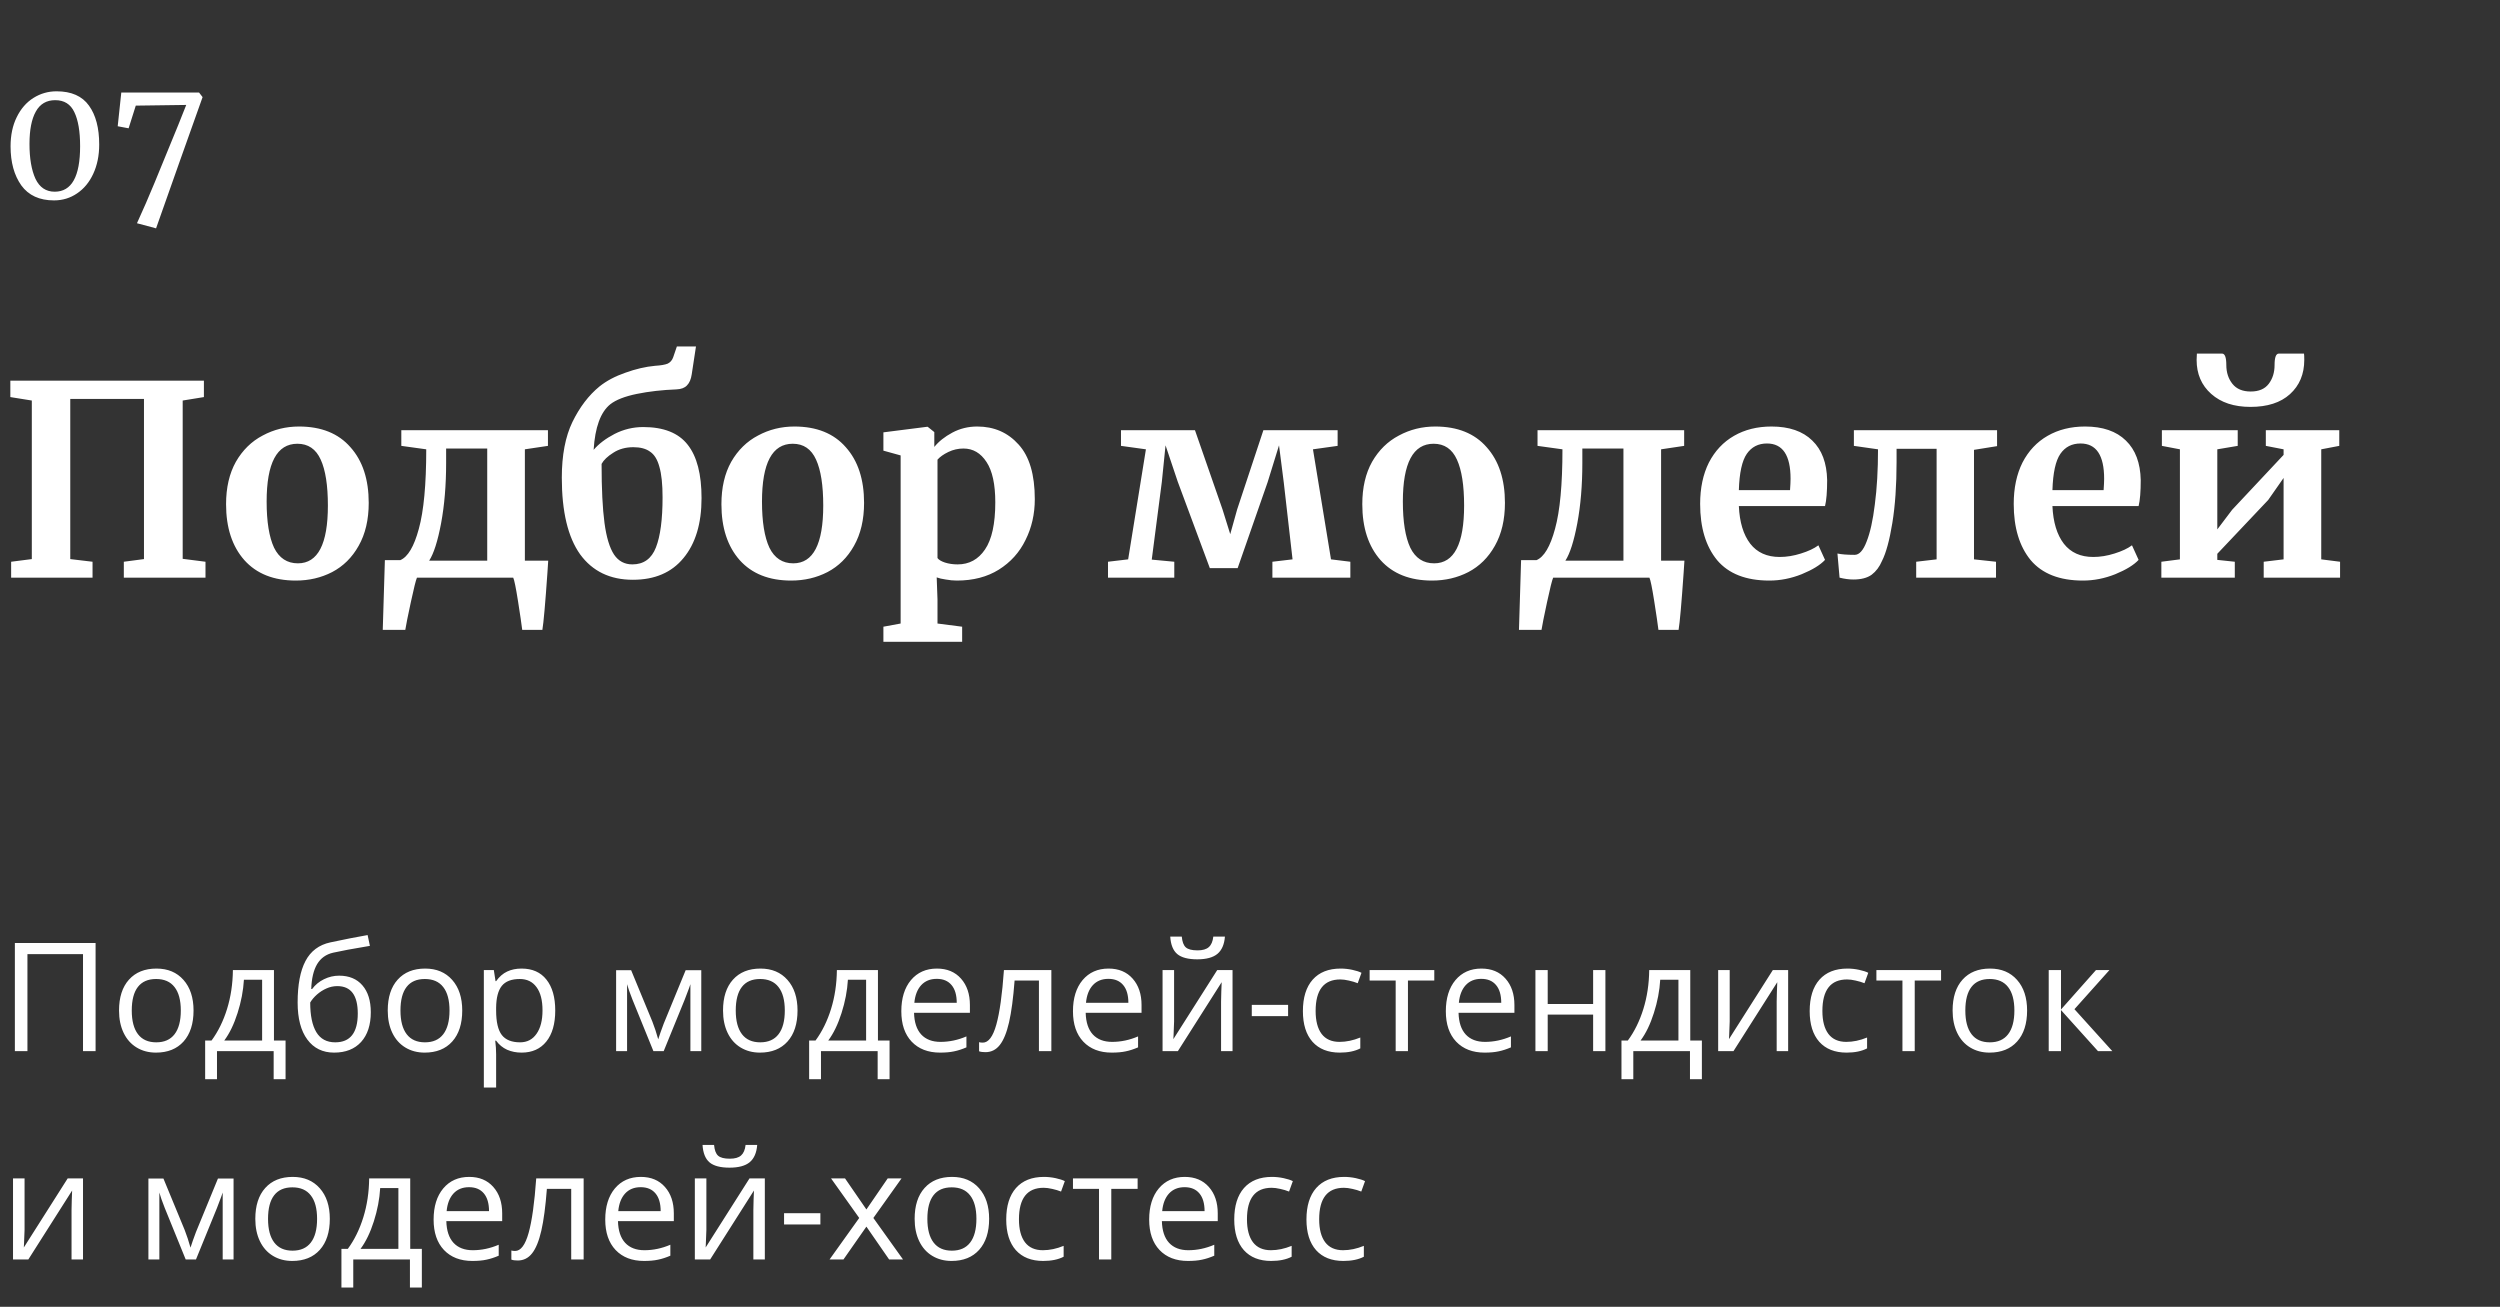
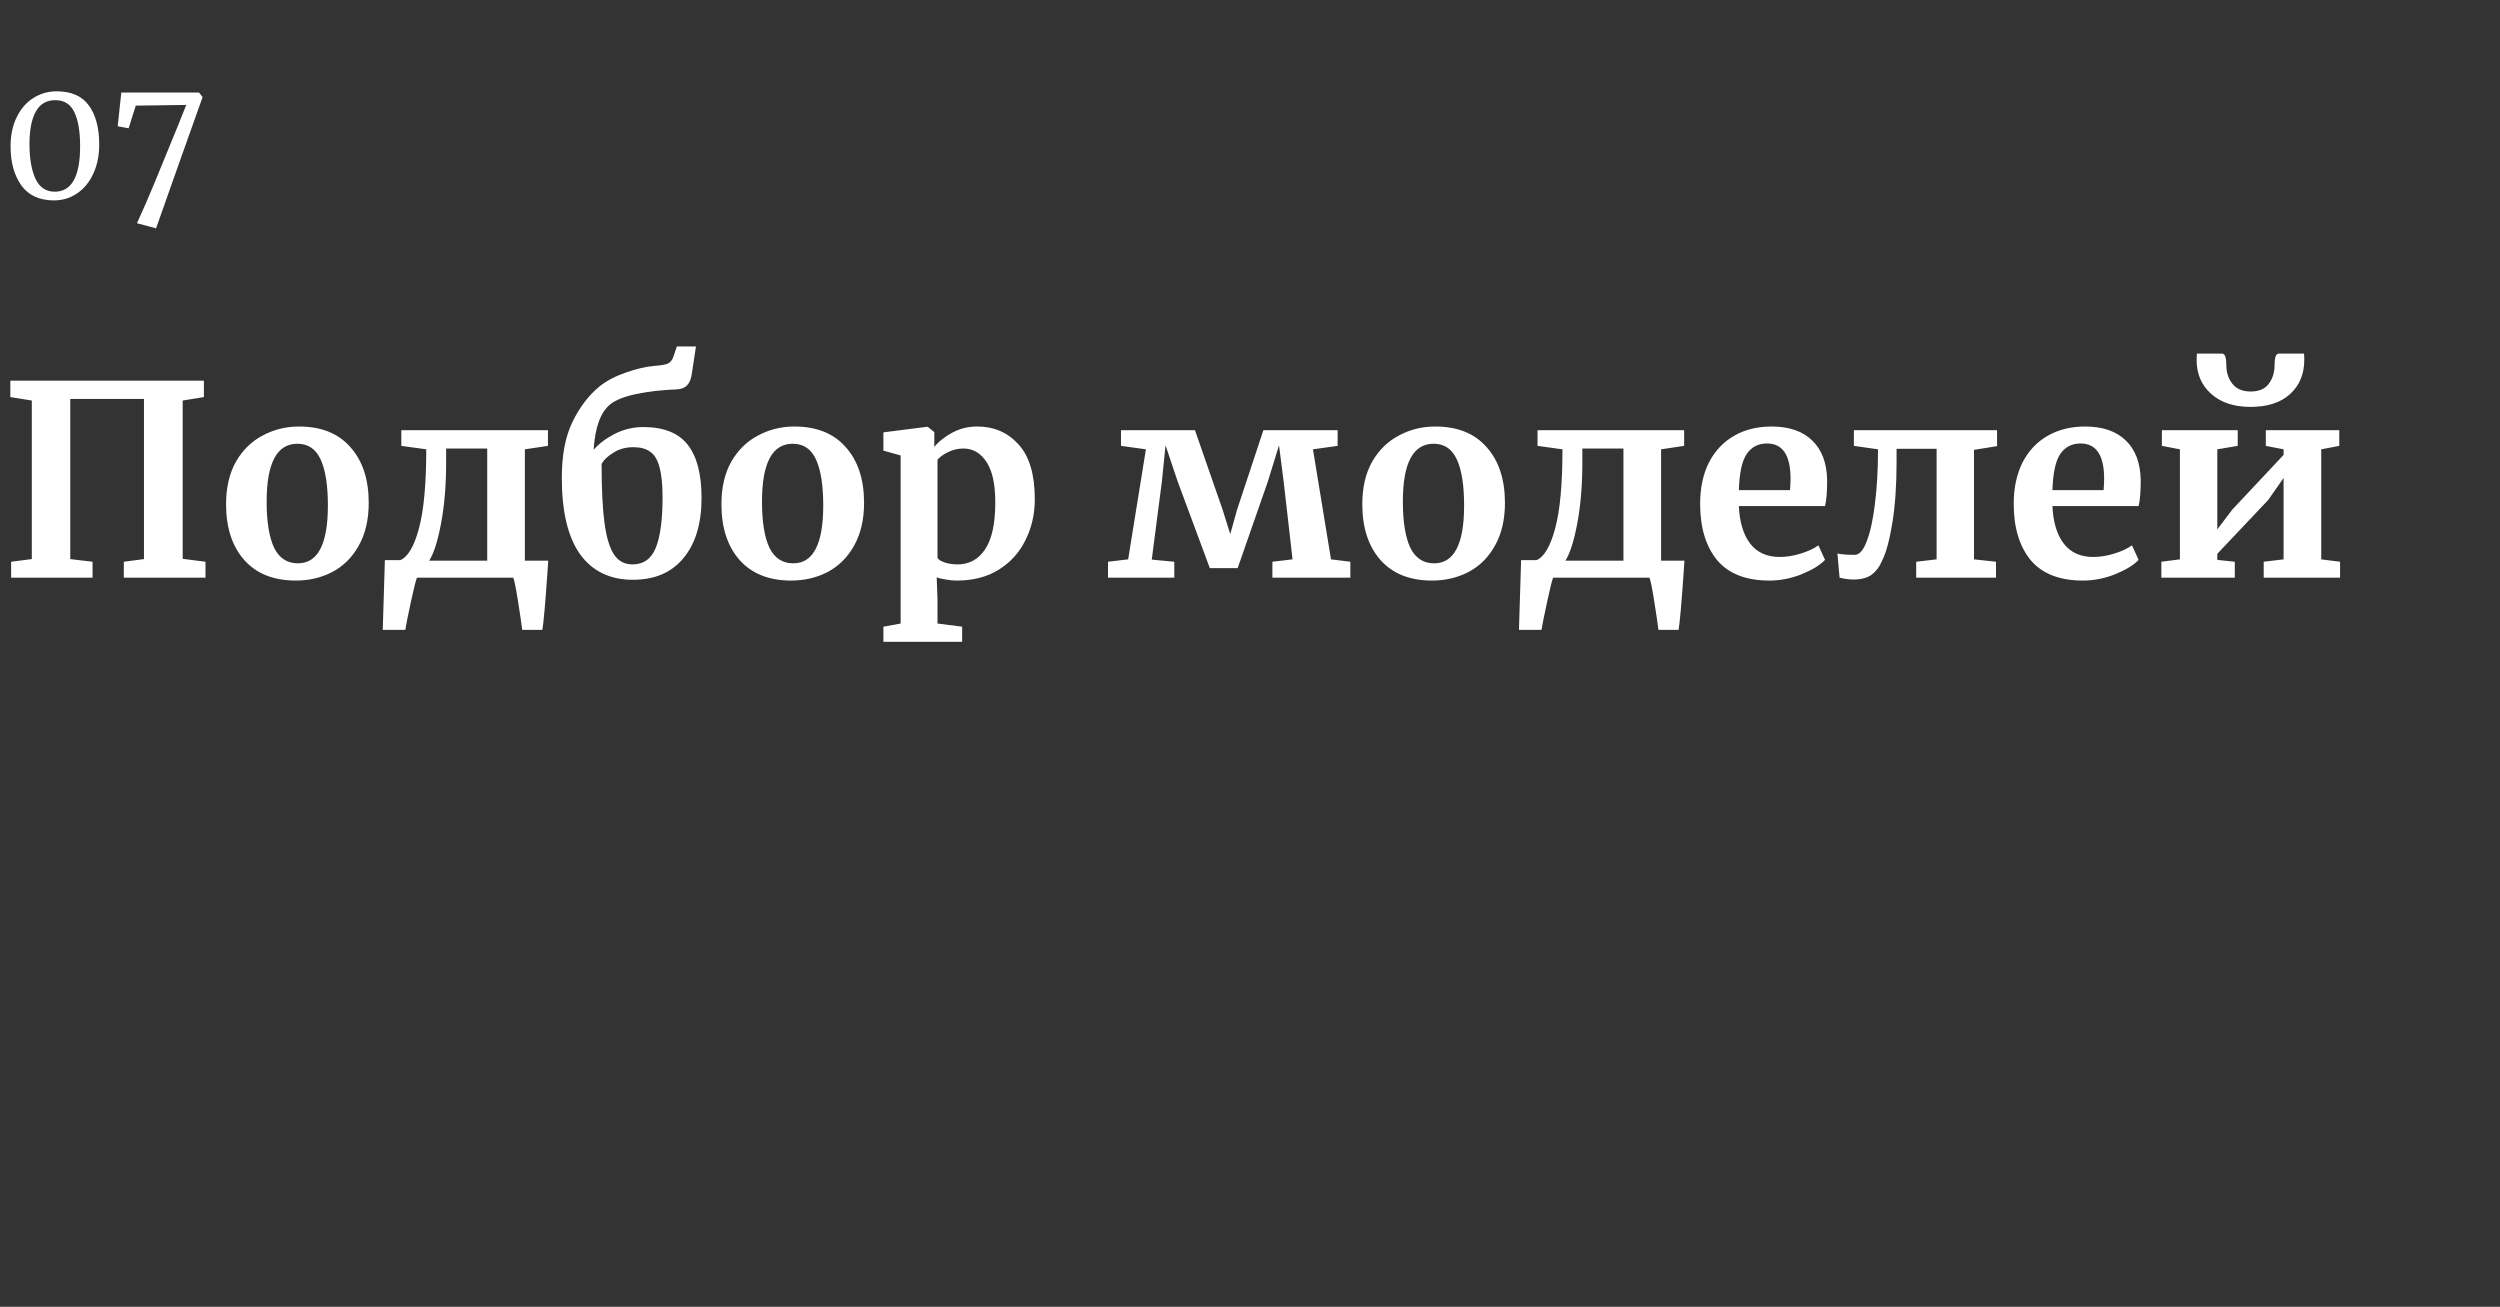
<svg xmlns="http://www.w3.org/2000/svg" width="264" height="138" viewBox="0 0 264 138" fill="none">
  <rect x="0" y="0" width="264" height="138" fill="#333333" stroke="none" />
  <path d="M5.706 21.162C4.17 21.162 3.018 20.634 2.25 19.578C1.494 18.51 1.116 17.136 1.116 15.456C1.116 14.28 1.332 13.254 1.764 12.378C2.196 11.49 2.784 10.812 3.528 10.344C4.272 9.876 5.088 9.642 5.976 9.642C7.536 9.642 8.676 10.146 9.396 11.154C10.116 12.15 10.476 13.518 10.476 15.258C10.476 16.422 10.266 17.454 9.846 18.354C9.438 19.242 8.868 19.932 8.136 20.424C7.416 20.916 6.606 21.162 5.706 21.162ZM5.778 20.244C7.566 20.244 8.46 18.642 8.46 15.438C8.46 13.878 8.256 12.678 7.848 11.838C7.452 10.998 6.78 10.578 5.832 10.578C4.908 10.578 4.224 10.98 3.78 11.784C3.336 12.576 3.114 13.716 3.114 15.204C3.114 16.728 3.324 17.952 3.744 18.876C4.176 19.788 4.854 20.244 5.778 20.244ZM14.464 23.574C15.112 22.158 15.73 20.736 16.318 19.308C16.918 17.868 17.752 15.834 18.82 13.206L19.666 11.082L14.338 11.154L13.582 13.548L12.43 13.332L12.808 9.768H21.016L21.394 10.254C20.806 11.898 19.984 14.208 18.928 17.184C17.872 20.148 17.056 22.458 16.48 24.114L14.464 23.574Z" fill="white" />
  <path d="M21.532 40.196V41.932L19.292 42.296V59.012L21.7 59.32V61H13.076V59.32L15.204 59.04V42.128H7.42V59.04L9.772 59.32V61H1.176V59.32L3.36 59.04V42.296L1.092 41.932V40.196H21.532ZM23.873 53.244C23.873 51.489 24.219 49.996 24.909 48.764C25.619 47.532 26.561 46.608 27.737 45.992C28.913 45.357 30.192 45.04 31.573 45.04C33.925 45.04 35.736 45.768 37.005 47.224C38.293 48.661 38.937 50.621 38.937 53.104C38.937 54.877 38.583 56.389 37.873 57.64C37.183 58.872 36.249 59.796 35.073 60.412C33.916 61.009 32.637 61.308 31.237 61.308C28.904 61.308 27.093 60.589 25.805 59.152C24.517 57.696 23.873 55.727 23.873 53.244ZM31.461 59.488C33.571 59.488 34.625 57.453 34.625 53.384C34.625 51.256 34.373 49.641 33.869 48.54C33.365 47.42 32.544 46.86 31.405 46.86C29.24 46.86 28.157 48.895 28.157 52.964C28.157 55.092 28.419 56.716 28.941 57.836C29.483 58.937 30.323 59.488 31.461 59.488ZM57.807 60.496C57.583 63.725 57.405 65.732 57.275 66.516H55.147C55.072 65.9 54.923 64.883 54.699 63.464C54.475 62.045 54.307 61.224 54.195 61H44.031C43.919 61.243 43.704 62.101 43.387 63.576C43.069 65.051 42.873 66.031 42.799 66.516H40.419L40.643 59.152H42.267C43.069 58.816 43.723 57.715 44.227 55.848C44.749 53.963 45.011 51.163 45.011 47.448L42.379 47.084V45.432H57.863V47.084L55.427 47.448V59.208H57.891L57.807 60.496ZM47.111 48.904C47.111 51.237 46.933 53.356 46.579 55.26C46.224 57.145 45.804 58.461 45.319 59.208H51.451V47.364H47.111V48.904ZM73.047 39.524C72.972 40.047 72.804 40.439 72.543 40.7C72.3 40.961 71.927 41.101 71.423 41.12C69.93 41.176 68.539 41.335 67.251 41.596C65.982 41.857 65.048 42.221 64.451 42.688C63.424 43.509 62.836 45.115 62.687 47.504C63.228 46.869 63.966 46.309 64.899 45.824C65.851 45.339 66.859 45.096 67.923 45.096C70.088 45.096 71.656 45.721 72.627 46.972C73.598 48.204 74.083 50.08 74.083 52.6C74.083 55.288 73.448 57.397 72.179 58.928C70.928 60.459 69.146 61.224 66.831 61.224C64.423 61.224 62.566 60.328 61.259 58.536C59.971 56.725 59.327 54.028 59.327 50.444C59.327 48.073 59.7 46.113 60.447 44.564C61.212 42.996 62.164 41.745 63.303 40.812C64.05 40.215 64.964 39.729 66.047 39.356C67.13 38.964 68.175 38.721 69.183 38.628C69.78 38.591 70.219 38.516 70.499 38.404C70.779 38.273 70.975 38.049 71.087 37.732L71.479 36.584H73.495L73.047 39.524ZM66.887 47.224C66.066 47.224 65.356 47.42 64.759 47.812C64.162 48.185 63.751 48.577 63.527 48.988C63.527 51.62 63.63 53.701 63.835 55.232C64.04 56.744 64.376 57.855 64.843 58.564C65.31 59.255 65.954 59.6 66.775 59.6C67.97 59.6 68.8 59.003 69.267 57.808C69.734 56.613 69.967 54.849 69.967 52.516C69.967 51.135 69.855 50.061 69.631 49.296C69.426 48.531 69.099 47.999 68.651 47.7C68.222 47.383 67.634 47.224 66.887 47.224ZM76.182 53.244C76.182 51.489 76.527 49.996 77.218 48.764C77.927 47.532 78.87 46.608 80.046 45.992C81.222 45.357 82.501 45.04 83.882 45.04C86.234 45.04 88.044 45.768 89.314 47.224C90.602 48.661 91.246 50.621 91.246 53.104C91.246 54.877 90.891 56.389 90.182 57.64C89.491 58.872 88.558 59.796 87.382 60.412C86.225 61.009 84.946 61.308 83.546 61.308C81.213 61.308 79.402 60.589 78.114 59.152C76.826 57.696 76.182 55.727 76.182 53.244ZM83.77 59.488C85.879 59.488 86.934 57.453 86.934 53.384C86.934 51.256 86.682 49.641 86.178 48.54C85.674 47.42 84.853 46.86 83.714 46.86C81.549 46.86 80.466 48.895 80.466 52.964C80.466 55.092 80.727 56.716 81.25 57.836C81.791 58.937 82.631 59.488 83.77 59.488ZM109.275 52.712C109.275 54.28 108.949 55.717 108.295 57.024C107.661 58.331 106.718 59.376 105.467 60.16C104.235 60.925 102.761 61.308 101.043 61.308C100.67 61.308 100.278 61.271 99.867 61.196C99.475 61.14 99.158 61.065 98.915 60.972L98.999 63.296V65.844L101.603 66.18V67.776H93.287V66.18L95.107 65.844V48.092L93.287 47.588V45.656L97.907 45.068H97.963L98.663 45.628V47.196C99.13 46.617 99.765 46.113 100.567 45.684C101.37 45.255 102.247 45.04 103.199 45.04C104.973 45.04 106.429 45.675 107.567 46.944C108.706 48.195 109.275 50.117 109.275 52.712ZM101.743 47.364C101.183 47.364 100.651 47.485 100.147 47.728C99.643 47.971 99.261 48.241 98.999 48.54V58.928C99.13 59.115 99.391 59.273 99.783 59.404C100.194 59.535 100.642 59.6 101.127 59.6C102.341 59.6 103.302 59.077 104.011 58.032C104.739 56.968 105.103 55.307 105.103 53.048C105.103 51.144 104.795 49.725 104.179 48.792C103.563 47.84 102.751 47.364 101.743 47.364ZM126.189 45.432L129.101 53.804L129.913 56.408L130.641 53.804L133.413 45.432H141.253V47.084L138.649 47.448L140.553 59.068L142.597 59.32V61H134.365V59.32L136.493 59.068L135.569 50.976L135.065 47.028L133.861 50.92L130.697 59.992H127.757L124.369 50.864L123.081 47.028L122.689 50.892L121.625 59.096L124.005 59.32V61H117.005V59.32L119.133 59.068L121.009 47.448L118.377 47.084V45.432H126.189ZM143.858 53.244C143.858 51.489 144.203 49.996 144.894 48.764C145.603 47.532 146.546 46.608 147.722 45.992C148.898 45.357 150.176 45.04 151.558 45.04C153.91 45.04 155.72 45.768 156.99 47.224C158.278 48.661 158.922 50.621 158.922 53.104C158.922 54.877 158.567 56.389 157.858 57.64C157.167 58.872 156.234 59.796 155.058 60.412C153.9 61.009 152.622 61.308 151.222 61.308C148.888 61.308 147.078 60.589 145.79 59.152C144.502 57.696 143.858 55.727 143.858 53.244ZM151.446 59.488C153.555 59.488 154.61 57.453 154.61 53.384C154.61 51.256 154.358 49.641 153.854 48.54C153.35 47.42 152.528 46.86 151.39 46.86C149.224 46.86 148.142 48.895 148.142 52.964C148.142 55.092 148.403 56.716 148.926 57.836C149.467 58.937 150.307 59.488 151.446 59.488ZM177.791 60.496C177.567 63.725 177.39 65.732 177.259 66.516H175.131C175.056 65.9 174.907 64.883 174.683 63.464C174.459 62.045 174.291 61.224 174.179 61H164.015C163.903 61.243 163.688 62.101 163.371 63.576C163.054 65.051 162.858 66.031 162.783 66.516H160.403L160.627 59.152H162.251C163.054 58.816 163.707 57.715 164.211 55.848C164.734 53.963 164.995 51.163 164.995 47.448L162.363 47.084V45.432H177.847V47.084L175.411 47.448V59.208H177.875L177.791 60.496ZM167.095 48.904C167.095 51.237 166.918 53.356 166.563 55.26C166.208 57.145 165.788 58.461 165.303 59.208H171.435V47.364H167.095V48.904ZM186.843 61.308C184.379 61.308 182.541 60.589 181.327 59.152C180.133 57.696 179.535 55.717 179.535 53.216C179.535 51.536 179.843 50.08 180.459 48.848C181.094 47.616 181.981 46.673 183.119 46.02C184.258 45.367 185.574 45.04 187.067 45.04C188.934 45.04 190.371 45.535 191.379 46.524C192.387 47.495 192.91 48.885 192.947 50.696C192.947 51.928 192.873 52.843 192.723 53.44H183.623C183.698 55.139 184.099 56.464 184.827 57.416C185.555 58.349 186.591 58.816 187.935 58.816C188.663 58.816 189.41 58.695 190.175 58.452C190.959 58.209 191.575 57.92 192.023 57.584L192.723 59.124C192.219 59.665 191.398 60.169 190.259 60.636C189.139 61.084 188.001 61.308 186.843 61.308ZM189.027 51.76C189.065 51.237 189.083 50.836 189.083 50.556C189.083 48.073 188.253 46.832 186.591 46.832C185.677 46.832 184.967 47.196 184.463 47.924C183.959 48.652 183.679 49.931 183.623 51.76H189.027ZM200.278 48.792C200.278 51.256 200.129 53.403 199.83 55.232C199.531 57.061 199.167 58.396 198.738 59.236C198.477 59.852 198.113 60.337 197.646 60.692C197.179 61.028 196.535 61.196 195.714 61.196C195.266 61.196 194.781 61.131 194.258 61L194.034 58.452C194.463 58.545 195.07 58.592 195.854 58.592C196.339 58.592 196.759 58.125 197.114 57.192C197.487 56.259 197.777 54.952 197.982 53.272C198.206 51.573 198.318 49.632 198.318 47.448L195.77 47.084V45.432H210.89V47.112L208.454 47.504V59.068L210.778 59.32V61H202.35V59.32L204.506 59.068V47.392H200.278V48.792ZM219.957 61.308C217.493 61.308 215.654 60.589 214.441 59.152C213.246 57.696 212.649 55.717 212.649 53.216C212.649 51.536 212.957 50.08 213.573 48.848C214.207 47.616 215.094 46.673 216.233 46.02C217.371 45.367 218.687 45.04 220.181 45.04C222.047 45.04 223.485 45.535 224.493 46.524C225.501 47.495 226.023 48.885 226.061 50.696C226.061 51.928 225.986 52.843 225.837 53.44H216.737C216.811 55.139 217.213 56.464 217.941 57.416C218.669 58.349 219.705 58.816 221.049 58.816C221.777 58.816 222.523 58.695 223.289 58.452C224.073 58.209 224.689 57.92 225.137 57.584L225.837 59.124C225.333 59.665 224.511 60.169 223.373 60.636C222.253 61.084 221.114 61.308 219.957 61.308ZM222.141 51.76C222.178 51.237 222.197 50.836 222.197 50.556C222.197 48.073 221.366 46.832 219.705 46.832C218.79 46.832 218.081 47.196 217.577 47.924C217.073 48.652 216.793 49.931 216.737 51.76H222.141ZM236.303 45.432V47.084L234.147 47.448V55.904L235.715 53.832L241.147 48.036V47.448L239.271 47.084V45.432H247.027V47.084L245.123 47.448V59.068L247.111 59.32V61H239.047V59.32L241.147 59.068V50.472L239.523 52.796L234.147 58.48V59.124L235.995 59.32V61H228.239V59.32L230.199 59.068V47.448L228.295 47.084V45.432H236.303ZM234.651 37.34C234.95 37.34 235.099 37.741 235.099 38.544C235.099 39.328 235.314 39.991 235.743 40.532C236.172 41.073 236.816 41.344 237.675 41.344C238.534 41.344 239.168 41.073 239.579 40.532C239.99 39.991 240.195 39.328 240.195 38.544C240.195 37.741 240.344 37.34 240.643 37.34H243.303C243.322 37.452 243.331 37.676 243.331 38.012C243.331 39.505 242.827 40.709 241.819 41.624C240.83 42.52 239.439 42.968 237.647 42.968C235.911 42.968 234.53 42.511 233.503 41.596C232.476 40.681 231.963 39.487 231.963 38.012L231.991 37.34H234.651Z" fill="white" />
-   <path d="M10.094 111H8.766V100.758H2.898V111H1.57V99.578H10.094V111ZM20.438 106.711C20.438 108.107 20.086 109.198 19.383 109.984C18.68 110.766 17.708 111.156 16.469 111.156C15.703 111.156 15.023 110.977 14.43 110.617C13.836 110.258 13.378 109.742 13.055 109.07C12.732 108.398 12.57 107.612 12.57 106.711C12.57 105.315 12.919 104.229 13.617 103.453C14.315 102.672 15.284 102.281 16.523 102.281C17.721 102.281 18.672 102.68 19.375 103.477C20.083 104.273 20.438 105.352 20.438 106.711ZM13.914 106.711C13.914 107.805 14.133 108.638 14.57 109.211C15.008 109.784 15.651 110.07 16.5 110.07C17.349 110.07 17.992 109.786 18.43 109.219C18.872 108.646 19.094 107.81 19.094 106.711C19.094 105.622 18.872 104.797 18.43 104.234C17.992 103.667 17.344 103.383 16.484 103.383C15.635 103.383 14.995 103.661 14.562 104.219C14.13 104.776 13.914 105.607 13.914 106.711ZM30.156 113.961H28.898V111H22.914V113.961H21.664V109.883H22.336C23.034 108.935 23.581 107.823 23.977 106.547C24.372 105.271 24.578 103.901 24.594 102.438H28.93V109.883H30.156V113.961ZM27.68 109.883V103.461H25.758C25.69 104.617 25.466 105.789 25.086 106.977C24.711 108.159 24.242 109.128 23.68 109.883H27.68ZM31.43 105.867C31.43 103.992 31.706 102.531 32.258 101.484C32.81 100.432 33.685 99.776 34.883 99.516C36.372 99.198 37.685 98.94 38.82 98.742L39.062 99.883C37.255 100.185 35.964 100.424 35.188 100.602C34.432 100.773 33.865 101.18 33.484 101.82C33.109 102.461 32.904 103.333 32.867 104.438H32.961C33.284 104 33.7 103.656 34.211 103.406C34.721 103.156 35.255 103.031 35.812 103.031C36.865 103.031 37.685 103.372 38.273 104.055C38.862 104.737 39.156 105.682 39.156 106.891C39.156 108.229 38.815 109.276 38.133 110.031C37.45 110.781 36.5 111.156 35.281 111.156C34.078 111.156 33.135 110.695 32.453 109.773C31.771 108.852 31.43 107.549 31.43 105.867ZM35.398 110.07C36.987 110.07 37.781 109.057 37.781 107.031C37.781 105.099 37.06 104.133 35.617 104.133C35.221 104.133 34.839 104.216 34.469 104.383C34.104 104.544 33.768 104.76 33.461 105.031C33.159 105.302 32.925 105.581 32.758 105.867C32.758 107.237 32.974 108.281 33.406 109C33.839 109.714 34.503 110.07 35.398 110.07ZM48.812 106.711C48.812 108.107 48.461 109.198 47.758 109.984C47.055 110.766 46.083 111.156 44.844 111.156C44.078 111.156 43.398 110.977 42.805 110.617C42.211 110.258 41.753 109.742 41.43 109.07C41.107 108.398 40.945 107.612 40.945 106.711C40.945 105.315 41.294 104.229 41.992 103.453C42.69 102.672 43.659 102.281 44.898 102.281C46.096 102.281 47.047 102.68 47.75 103.477C48.458 104.273 48.812 105.352 48.812 106.711ZM42.289 106.711C42.289 107.805 42.508 108.638 42.945 109.211C43.383 109.784 44.026 110.07 44.875 110.07C45.724 110.07 46.367 109.786 46.805 109.219C47.247 108.646 47.469 107.81 47.469 106.711C47.469 105.622 47.247 104.797 46.805 104.234C46.367 103.667 45.719 103.383 44.859 103.383C44.01 103.383 43.37 103.661 42.938 104.219C42.505 104.776 42.289 105.607 42.289 106.711ZM55.078 111.156C54.521 111.156 54.01 111.055 53.547 110.852C53.089 110.643 52.703 110.326 52.391 109.898H52.297C52.359 110.398 52.391 110.872 52.391 111.32V114.844H51.094V102.438H52.148L52.328 103.609H52.391C52.724 103.141 53.112 102.802 53.555 102.594C53.997 102.385 54.505 102.281 55.078 102.281C56.214 102.281 57.089 102.669 57.703 103.445C58.323 104.221 58.633 105.31 58.633 106.711C58.633 108.117 58.318 109.211 57.688 109.992C57.062 110.768 56.193 111.156 55.078 111.156ZM54.891 103.383C54.016 103.383 53.383 103.625 52.992 104.109C52.602 104.594 52.401 105.365 52.391 106.422V106.711C52.391 107.914 52.591 108.776 52.992 109.297C53.393 109.812 54.036 110.07 54.922 110.07C55.661 110.07 56.24 109.771 56.656 109.172C57.078 108.573 57.289 107.747 57.289 106.695C57.289 105.628 57.078 104.81 56.656 104.242C56.24 103.669 55.651 103.383 54.891 103.383ZM69.508 109.75L69.75 109.023L70.086 108.102L72.406 102.453H74.055V111H72.906V103.93L72.75 104.383L72.297 105.578L70.086 111H69L66.789 105.562C66.513 104.865 66.323 104.32 66.219 103.93V111H65.062V102.453H66.648L68.891 107.883C69.115 108.456 69.32 109.078 69.508 109.75ZM84.219 106.711C84.219 108.107 83.867 109.198 83.164 109.984C82.461 110.766 81.49 111.156 80.25 111.156C79.484 111.156 78.805 110.977 78.211 110.617C77.617 110.258 77.159 109.742 76.836 109.07C76.513 108.398 76.352 107.612 76.352 106.711C76.352 105.315 76.701 104.229 77.398 103.453C78.096 102.672 79.065 102.281 80.305 102.281C81.503 102.281 82.453 102.68 83.156 103.477C83.865 104.273 84.219 105.352 84.219 106.711ZM77.695 106.711C77.695 107.805 77.914 108.638 78.352 109.211C78.789 109.784 79.432 110.07 80.281 110.07C81.13 110.07 81.773 109.786 82.211 109.219C82.654 108.646 82.875 107.81 82.875 106.711C82.875 105.622 82.654 104.797 82.211 104.234C81.773 103.667 81.125 103.383 80.266 103.383C79.417 103.383 78.776 103.661 78.344 104.219C77.912 104.776 77.695 105.607 77.695 106.711ZM93.938 113.961H92.68V111H86.695V113.961H85.445V109.883H86.117C86.815 108.935 87.362 107.823 87.758 106.547C88.154 105.271 88.359 103.901 88.375 102.438H92.711V109.883H93.938V113.961ZM91.461 109.883V103.461H89.539C89.471 104.617 89.247 105.789 88.867 106.977C88.492 108.159 88.023 109.128 87.461 109.883H91.461ZM99.273 111.156C98.008 111.156 97.008 110.771 96.273 110C95.544 109.229 95.18 108.159 95.18 106.789C95.18 105.409 95.518 104.312 96.195 103.5C96.878 102.688 97.792 102.281 98.938 102.281C100.01 102.281 100.859 102.635 101.484 103.344C102.109 104.047 102.422 104.977 102.422 106.133V106.953H96.523C96.549 107.958 96.802 108.721 97.281 109.242C97.766 109.763 98.445 110.023 99.32 110.023C100.242 110.023 101.154 109.831 102.055 109.445V110.602C101.596 110.799 101.161 110.94 100.75 111.023C100.344 111.112 99.852 111.156 99.273 111.156ZM98.922 103.367C98.234 103.367 97.685 103.591 97.273 104.039C96.867 104.487 96.628 105.107 96.555 105.898H101.031C101.031 105.081 100.849 104.456 100.484 104.023C100.12 103.586 99.599 103.367 98.922 103.367ZM111.023 111H109.711V103.547H107.141C107 105.401 106.805 106.872 106.555 107.961C106.305 109.049 105.979 109.846 105.578 110.352C105.182 110.857 104.677 111.109 104.062 111.109C103.781 111.109 103.557 111.078 103.391 111.016V110.055C103.505 110.086 103.635 110.102 103.781 110.102C104.38 110.102 104.857 109.469 105.211 108.203C105.565 106.938 105.833 105.016 106.016 102.438H111.023V111ZM117.398 111.156C116.133 111.156 115.133 110.771 114.398 110C113.669 109.229 113.305 108.159 113.305 106.789C113.305 105.409 113.643 104.312 114.32 103.5C115.003 102.688 115.917 102.281 117.062 102.281C118.135 102.281 118.984 102.635 119.609 103.344C120.234 104.047 120.547 104.977 120.547 106.133V106.953H114.648C114.674 107.958 114.927 108.721 115.406 109.242C115.891 109.763 116.57 110.023 117.445 110.023C118.367 110.023 119.279 109.831 120.18 109.445V110.602C119.721 110.799 119.286 110.94 118.875 111.023C118.469 111.112 117.977 111.156 117.398 111.156ZM117.047 103.367C116.359 103.367 115.81 103.591 115.398 104.039C114.992 104.487 114.753 105.107 114.68 105.898H119.156C119.156 105.081 118.974 104.456 118.609 104.023C118.245 103.586 117.724 103.367 117.047 103.367ZM123.984 102.438V107.867L123.93 109.289L123.906 109.734L128.539 102.438H130.156V111H128.945V105.766L128.969 104.734L129.008 103.719L124.383 111H122.766V102.438H123.984ZM126.43 101.305C125.466 101.305 124.763 101.12 124.32 100.75C123.878 100.375 123.63 99.76 123.578 98.906H124.797C124.844 99.448 124.984 99.826 125.219 100.039C125.458 100.253 125.872 100.359 126.461 100.359C126.997 100.359 127.393 100.245 127.648 100.016C127.909 99.787 128.068 99.417 128.125 98.906H129.352C129.289 99.729 129.026 100.336 128.562 100.727C128.099 101.112 127.388 101.305 126.43 101.305ZM132.188 107.305V106.117H136.023V107.305H132.188ZM141.484 111.156C140.245 111.156 139.284 110.776 138.602 110.016C137.924 109.25 137.586 108.169 137.586 106.773C137.586 105.341 137.93 104.234 138.617 103.453C139.31 102.672 140.294 102.281 141.57 102.281C141.982 102.281 142.393 102.326 142.805 102.414C143.216 102.503 143.539 102.607 143.773 102.727L143.375 103.828C143.089 103.714 142.776 103.62 142.438 103.547C142.099 103.469 141.799 103.43 141.539 103.43C139.799 103.43 138.93 104.539 138.93 106.758C138.93 107.81 139.141 108.617 139.562 109.18C139.99 109.742 140.62 110.023 141.453 110.023C142.167 110.023 142.898 109.87 143.648 109.562V110.711C143.076 111.008 142.354 111.156 141.484 111.156ZM151.461 103.547H148.68V111H147.383V103.547H144.633V102.438H151.461V103.547ZM156.773 111.156C155.508 111.156 154.508 110.771 153.773 110C153.044 109.229 152.68 108.159 152.68 106.789C152.68 105.409 153.018 104.312 153.695 103.5C154.378 102.688 155.292 102.281 156.438 102.281C157.51 102.281 158.359 102.635 158.984 103.344C159.609 104.047 159.922 104.977 159.922 106.133V106.953H154.023C154.049 107.958 154.302 108.721 154.781 109.242C155.266 109.763 155.945 110.023 156.82 110.023C157.742 110.023 158.654 109.831 159.555 109.445V110.602C159.096 110.799 158.661 110.94 158.25 111.023C157.844 111.112 157.352 111.156 156.773 111.156ZM156.422 103.367C155.734 103.367 155.185 103.591 154.773 104.039C154.367 104.487 154.128 105.107 154.055 105.898H158.531C158.531 105.081 158.349 104.456 157.984 104.023C157.62 103.586 157.099 103.367 156.422 103.367ZM163.438 102.438V106.023H168.234V102.438H169.531V111H168.234V107.141H163.438V111H162.141V102.438H163.438ZM179.719 113.961H178.461V111H172.477V113.961H171.227V109.883H171.898C172.596 108.935 173.143 107.823 173.539 106.547C173.935 105.271 174.141 103.901 174.156 102.438H178.492V109.883H179.719V113.961ZM177.242 109.883V103.461H175.32C175.253 104.617 175.029 105.789 174.648 106.977C174.273 108.159 173.805 109.128 173.242 109.883H177.242ZM182.656 102.438V107.867L182.602 109.289L182.578 109.734L187.211 102.438H188.828V111H187.617V105.766L187.641 104.734L187.68 103.719L183.055 111H181.438V102.438H182.656ZM195 111.156C193.76 111.156 192.799 110.776 192.117 110.016C191.44 109.25 191.102 108.169 191.102 106.773C191.102 105.341 191.445 104.234 192.133 103.453C192.826 102.672 193.81 102.281 195.086 102.281C195.497 102.281 195.909 102.326 196.32 102.414C196.732 102.503 197.055 102.607 197.289 102.727L196.891 103.828C196.604 103.714 196.292 103.62 195.953 103.547C195.615 103.469 195.315 103.43 195.055 103.43C193.315 103.43 192.445 104.539 192.445 106.758C192.445 107.81 192.656 108.617 193.078 109.18C193.505 109.742 194.135 110.023 194.969 110.023C195.682 110.023 196.414 109.87 197.164 109.562V110.711C196.591 111.008 195.87 111.156 195 111.156ZM204.977 103.547H202.195V111H200.898V103.547H198.148V102.438H204.977V103.547ZM214.062 106.711C214.062 108.107 213.711 109.198 213.008 109.984C212.305 110.766 211.333 111.156 210.094 111.156C209.328 111.156 208.648 110.977 208.055 110.617C207.461 110.258 207.003 109.742 206.68 109.07C206.357 108.398 206.195 107.612 206.195 106.711C206.195 105.315 206.544 104.229 207.242 103.453C207.94 102.672 208.909 102.281 210.148 102.281C211.346 102.281 212.297 102.68 213 103.477C213.708 104.273 214.062 105.352 214.062 106.711ZM207.539 106.711C207.539 107.805 207.758 108.638 208.195 109.211C208.633 109.784 209.276 110.07 210.125 110.07C210.974 110.07 211.617 109.786 212.055 109.219C212.497 108.646 212.719 107.81 212.719 106.711C212.719 105.622 212.497 104.797 212.055 104.234C211.617 103.667 210.969 103.383 210.109 103.383C209.26 103.383 208.62 103.661 208.188 104.219C207.755 104.776 207.539 105.607 207.539 106.711ZM221.336 102.438H222.758L219.062 106.57L223.062 111H221.547L217.641 106.664V111H216.344V102.438H217.641V106.602L221.336 102.438ZM2.594 124.438V129.867L2.539 131.289L2.516 131.734L7.148 124.438H8.766V133H7.555V127.766L7.578 126.734L7.617 125.719L2.992 133H1.375V124.438H2.594ZM20.117 131.75L20.359 131.023L20.695 130.102L23.016 124.453H24.664V133H23.516V125.93L23.359 126.383L22.906 127.578L20.695 133H19.609L17.398 127.562C17.122 126.865 16.932 126.32 16.828 125.93V133H15.672V124.453H17.258L19.5 129.883C19.724 130.456 19.93 131.078 20.117 131.75ZM34.828 128.711C34.828 130.107 34.477 131.198 33.773 131.984C33.07 132.766 32.099 133.156 30.859 133.156C30.094 133.156 29.414 132.977 28.82 132.617C28.227 132.258 27.768 131.742 27.445 131.07C27.122 130.398 26.961 129.612 26.961 128.711C26.961 127.315 27.31 126.229 28.008 125.453C28.706 124.672 29.674 124.281 30.914 124.281C32.112 124.281 33.062 124.68 33.766 125.477C34.474 126.273 34.828 127.352 34.828 128.711ZM28.305 128.711C28.305 129.805 28.523 130.638 28.961 131.211C29.398 131.784 30.042 132.07 30.891 132.07C31.74 132.07 32.383 131.786 32.82 131.219C33.263 130.646 33.484 129.81 33.484 128.711C33.484 127.622 33.263 126.797 32.82 126.234C32.383 125.667 31.734 125.383 30.875 125.383C30.026 125.383 29.385 125.661 28.953 126.219C28.521 126.776 28.305 127.607 28.305 128.711ZM44.547 135.961H43.289V133H37.305V135.961H36.055V131.883H36.727C37.425 130.935 37.971 129.823 38.367 128.547C38.763 127.271 38.969 125.901 38.984 124.438H43.32V131.883H44.547V135.961ZM42.07 131.883V125.461H40.148C40.081 126.617 39.857 127.789 39.477 128.977C39.102 130.159 38.633 131.128 38.07 131.883H42.07ZM49.883 133.156C48.617 133.156 47.617 132.771 46.883 132C46.154 131.229 45.789 130.159 45.789 128.789C45.789 127.409 46.128 126.312 46.805 125.5C47.487 124.688 48.401 124.281 49.547 124.281C50.62 124.281 51.469 124.635 52.094 125.344C52.719 126.047 53.031 126.977 53.031 128.133V128.953H47.133C47.159 129.958 47.411 130.721 47.891 131.242C48.375 131.763 49.055 132.023 49.93 132.023C50.852 132.023 51.763 131.831 52.664 131.445V132.602C52.206 132.799 51.771 132.94 51.359 133.023C50.953 133.112 50.461 133.156 49.883 133.156ZM49.531 125.367C48.844 125.367 48.294 125.591 47.883 126.039C47.477 126.487 47.237 127.107 47.164 127.898H51.641C51.641 127.081 51.458 126.456 51.094 126.023C50.729 125.586 50.208 125.367 49.531 125.367ZM61.633 133H60.32V125.547H57.75C57.609 127.401 57.414 128.872 57.164 129.961C56.914 131.049 56.589 131.846 56.188 132.352C55.792 132.857 55.286 133.109 54.672 133.109C54.391 133.109 54.167 133.078 54 133.016V132.055C54.115 132.086 54.245 132.102 54.391 132.102C54.99 132.102 55.466 131.469 55.82 130.203C56.175 128.938 56.443 127.016 56.625 124.438H61.633V133ZM68.008 133.156C66.742 133.156 65.742 132.771 65.008 132C64.279 131.229 63.914 130.159 63.914 128.789C63.914 127.409 64.253 126.312 64.93 125.5C65.612 124.688 66.526 124.281 67.672 124.281C68.745 124.281 69.594 124.635 70.219 125.344C70.844 126.047 71.156 126.977 71.156 128.133V128.953H65.258C65.284 129.958 65.537 130.721 66.016 131.242C66.5 131.763 67.18 132.023 68.055 132.023C68.977 132.023 69.888 131.831 70.789 131.445V132.602C70.331 132.799 69.896 132.94 69.484 133.023C69.078 133.112 68.586 133.156 68.008 133.156ZM67.656 125.367C66.969 125.367 66.419 125.591 66.008 126.039C65.602 126.487 65.362 127.107 65.289 127.898H69.766C69.766 127.081 69.583 126.456 69.219 126.023C68.854 125.586 68.333 125.367 67.656 125.367ZM74.594 124.438V129.867L74.539 131.289L74.516 131.734L79.148 124.438H80.766V133H79.555V127.766L79.578 126.734L79.617 125.719L74.992 133H73.375V124.438H74.594ZM77.039 123.305C76.076 123.305 75.372 123.12 74.93 122.75C74.487 122.375 74.24 121.76 74.188 120.906H75.406C75.453 121.448 75.594 121.826 75.828 122.039C76.068 122.253 76.482 122.359 77.07 122.359C77.607 122.359 78.003 122.245 78.258 122.016C78.518 121.786 78.677 121.417 78.734 120.906H79.961C79.898 121.729 79.635 122.336 79.172 122.727C78.708 123.112 77.997 123.305 77.039 123.305ZM82.797 129.305V128.117H86.633V129.305H82.797ZM90.734 128.617L87.758 124.438H89.234L91.492 127.719L93.742 124.438H95.203L92.227 128.617L95.359 133H93.891L91.492 129.531L89.07 133H87.602L90.734 128.617ZM104.453 128.711C104.453 130.107 104.102 131.198 103.398 131.984C102.695 132.766 101.724 133.156 100.484 133.156C99.719 133.156 99.039 132.977 98.445 132.617C97.852 132.258 97.393 131.742 97.07 131.07C96.747 130.398 96.586 129.612 96.586 128.711C96.586 127.315 96.935 126.229 97.633 125.453C98.331 124.672 99.299 124.281 100.539 124.281C101.737 124.281 102.688 124.68 103.391 125.477C104.099 126.273 104.453 127.352 104.453 128.711ZM97.93 128.711C97.93 129.805 98.148 130.638 98.586 131.211C99.023 131.784 99.667 132.07 100.516 132.07C101.365 132.07 102.008 131.786 102.445 131.219C102.888 130.646 103.109 129.81 103.109 128.711C103.109 127.622 102.888 126.797 102.445 126.234C102.008 125.667 101.359 125.383 100.5 125.383C99.651 125.383 99.01 125.661 98.578 126.219C98.146 126.776 97.93 127.607 97.93 128.711ZM110.156 133.156C108.917 133.156 107.956 132.776 107.273 132.016C106.596 131.25 106.258 130.169 106.258 128.773C106.258 127.341 106.602 126.234 107.289 125.453C107.982 124.672 108.966 124.281 110.242 124.281C110.654 124.281 111.065 124.326 111.477 124.414C111.888 124.503 112.211 124.607 112.445 124.727L112.047 125.828C111.76 125.714 111.448 125.62 111.109 125.547C110.771 125.469 110.471 125.43 110.211 125.43C108.471 125.43 107.602 126.539 107.602 128.758C107.602 129.81 107.812 130.617 108.234 131.18C108.661 131.742 109.292 132.023 110.125 132.023C110.839 132.023 111.57 131.87 112.32 131.562V132.711C111.747 133.008 111.026 133.156 110.156 133.156ZM120.133 125.547H117.352V133H116.055V125.547H113.305V124.438H120.133V125.547ZM125.445 133.156C124.18 133.156 123.18 132.771 122.445 132C121.716 131.229 121.352 130.159 121.352 128.789C121.352 127.409 121.69 126.312 122.367 125.5C123.049 124.688 123.964 124.281 125.109 124.281C126.182 124.281 127.031 124.635 127.656 125.344C128.281 126.047 128.594 126.977 128.594 128.133V128.953H122.695C122.721 129.958 122.974 130.721 123.453 131.242C123.938 131.763 124.617 132.023 125.492 132.023C126.414 132.023 127.326 131.831 128.227 131.445V132.602C127.768 132.799 127.333 132.94 126.922 133.023C126.516 133.112 126.023 133.156 125.445 133.156ZM125.094 125.367C124.406 125.367 123.857 125.591 123.445 126.039C123.039 126.487 122.799 127.107 122.727 127.898H127.203C127.203 127.081 127.021 126.456 126.656 126.023C126.292 125.586 125.771 125.367 125.094 125.367ZM134.234 133.156C132.995 133.156 132.034 132.776 131.352 132.016C130.674 131.25 130.336 130.169 130.336 128.773C130.336 127.341 130.68 126.234 131.367 125.453C132.06 124.672 133.044 124.281 134.32 124.281C134.732 124.281 135.143 124.326 135.555 124.414C135.966 124.503 136.289 124.607 136.523 124.727L136.125 125.828C135.839 125.714 135.526 125.62 135.188 125.547C134.849 125.469 134.549 125.43 134.289 125.43C132.549 125.43 131.68 126.539 131.68 128.758C131.68 129.81 131.891 130.617 132.312 131.18C132.74 131.742 133.37 132.023 134.203 132.023C134.917 132.023 135.648 131.87 136.398 131.562V132.711C135.826 133.008 135.104 133.156 134.234 133.156ZM141.859 133.156C140.62 133.156 139.659 132.776 138.977 132.016C138.299 131.25 137.961 130.169 137.961 128.773C137.961 127.341 138.305 126.234 138.992 125.453C139.685 124.672 140.669 124.281 141.945 124.281C142.357 124.281 142.768 124.326 143.18 124.414C143.591 124.503 143.914 124.607 144.148 124.727L143.75 125.828C143.464 125.714 143.151 125.62 142.812 125.547C142.474 125.469 142.174 125.43 141.914 125.43C140.174 125.43 139.305 126.539 139.305 128.758C139.305 129.81 139.516 130.617 139.938 131.18C140.365 131.742 140.995 132.023 141.828 132.023C142.542 132.023 143.273 131.87 144.023 131.562V132.711C143.451 133.008 142.729 133.156 141.859 133.156Z" fill="white" />
</svg>